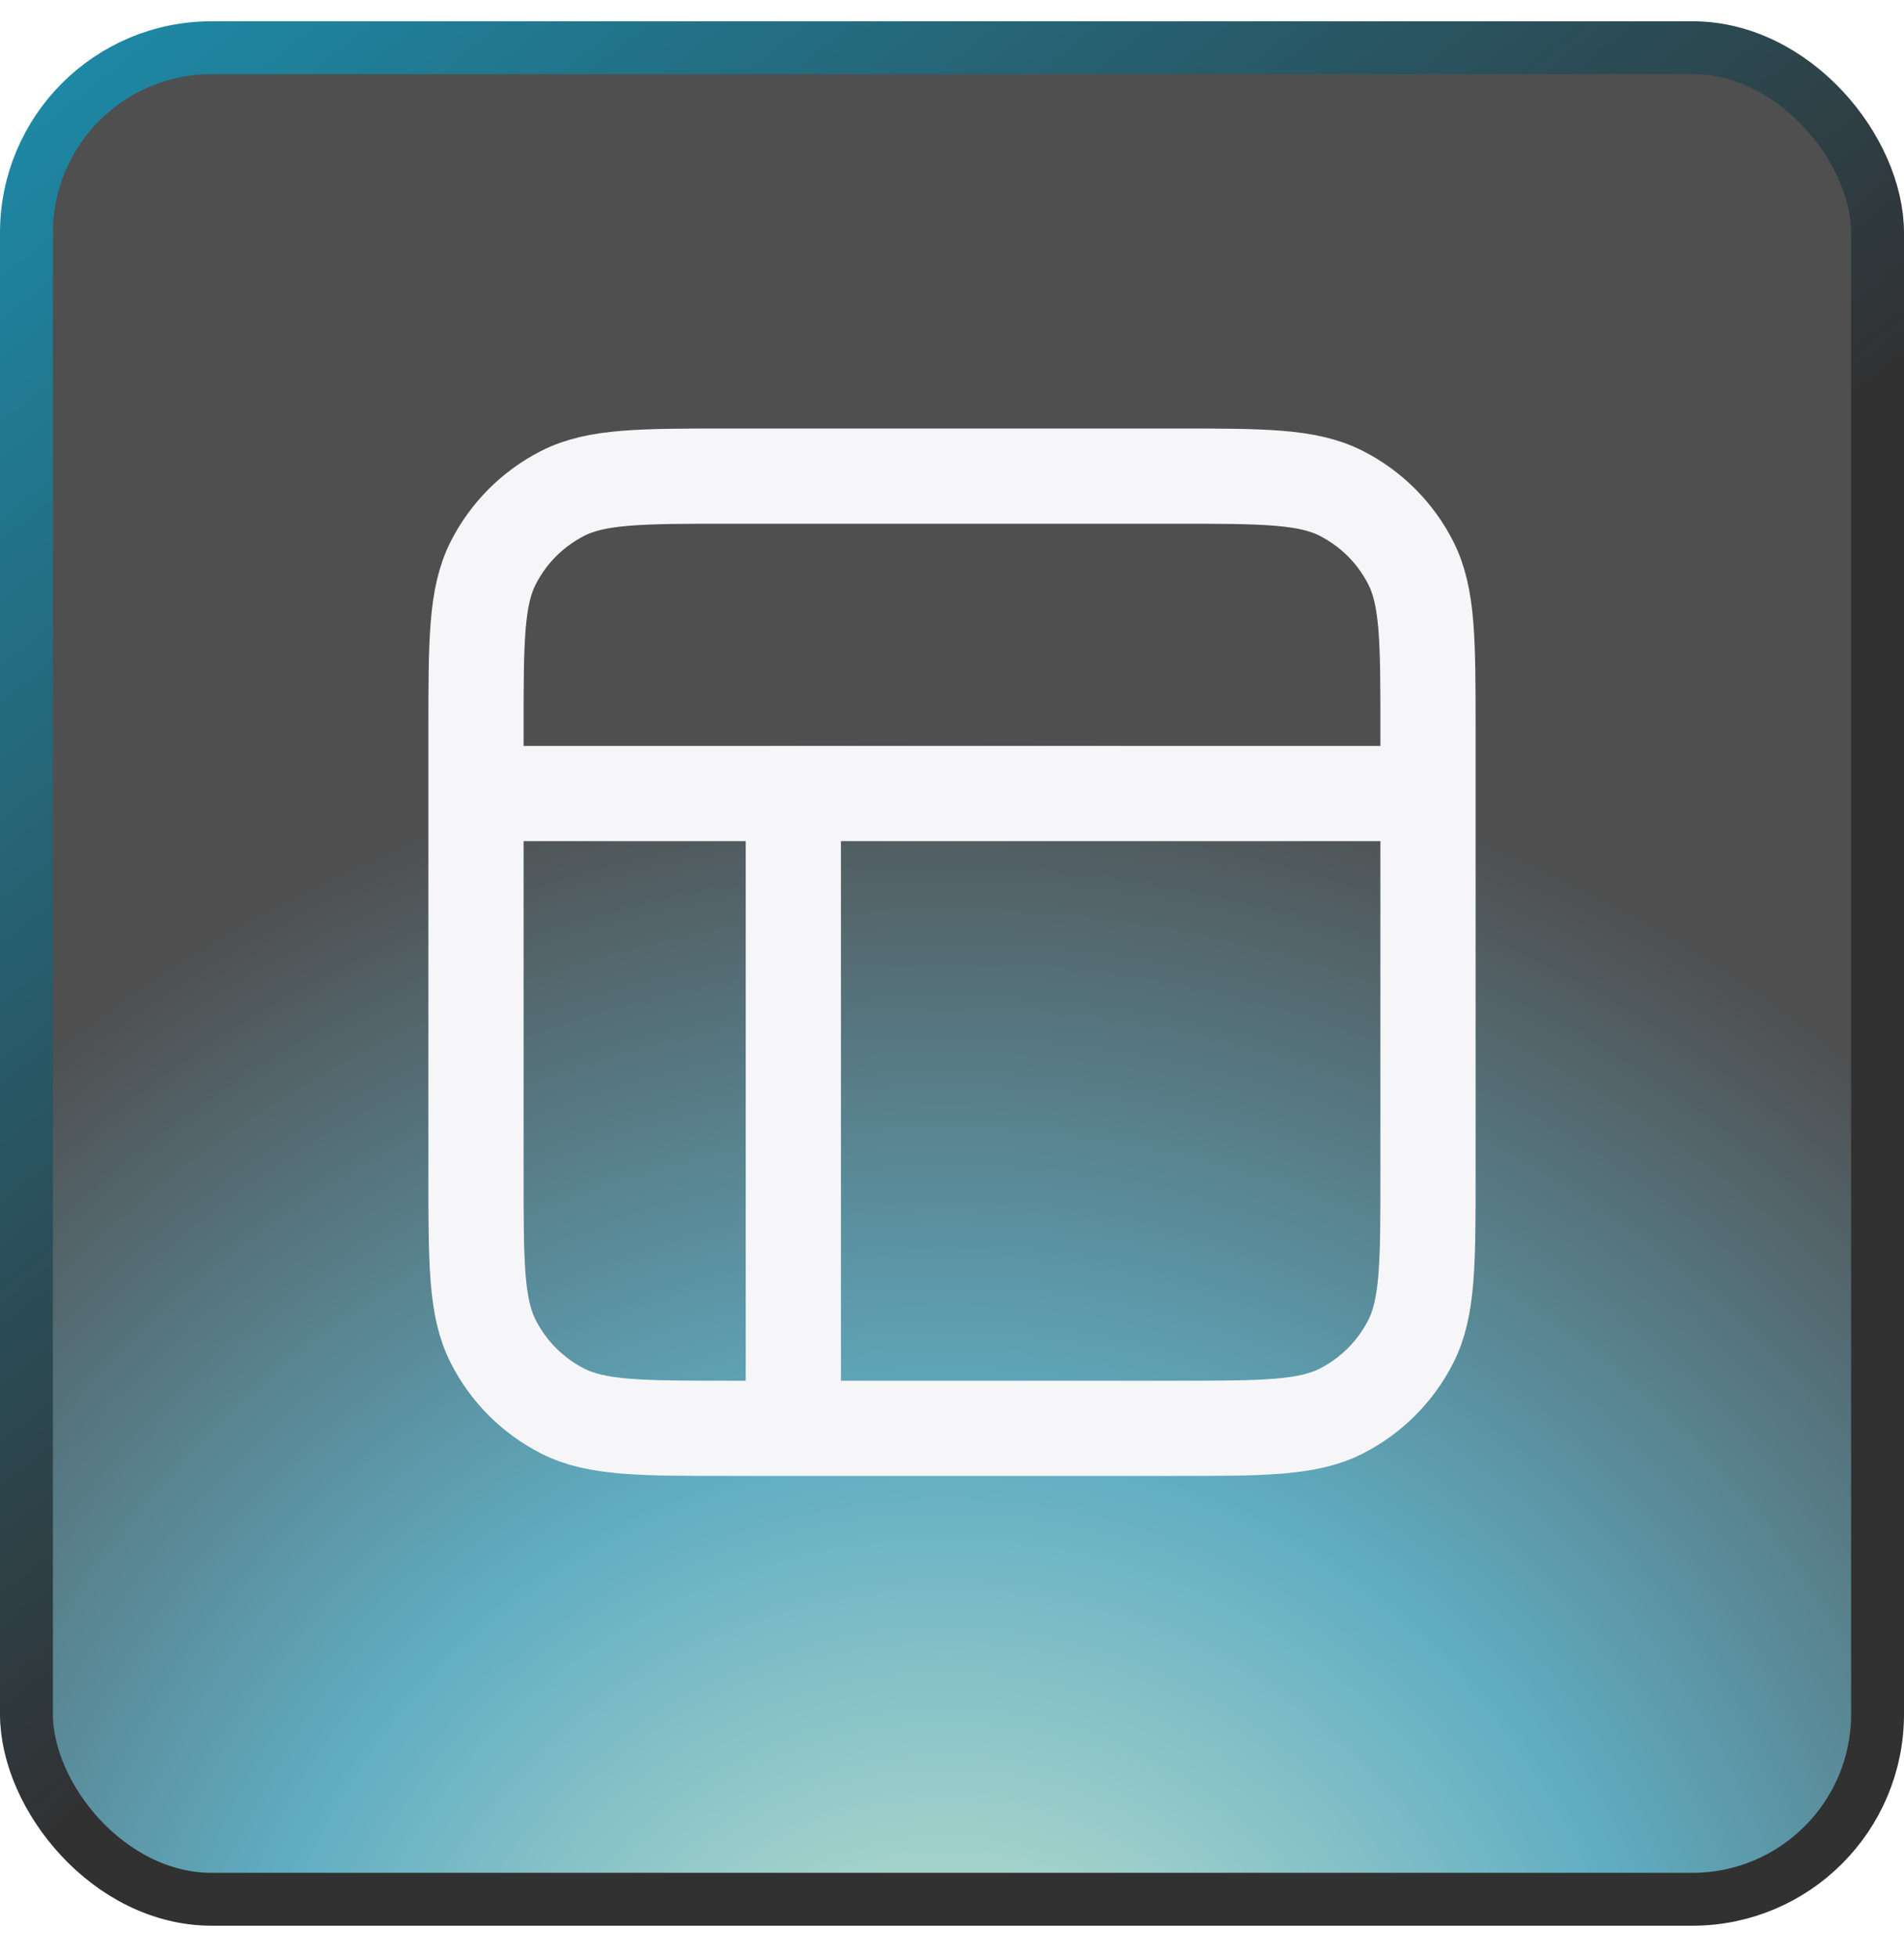
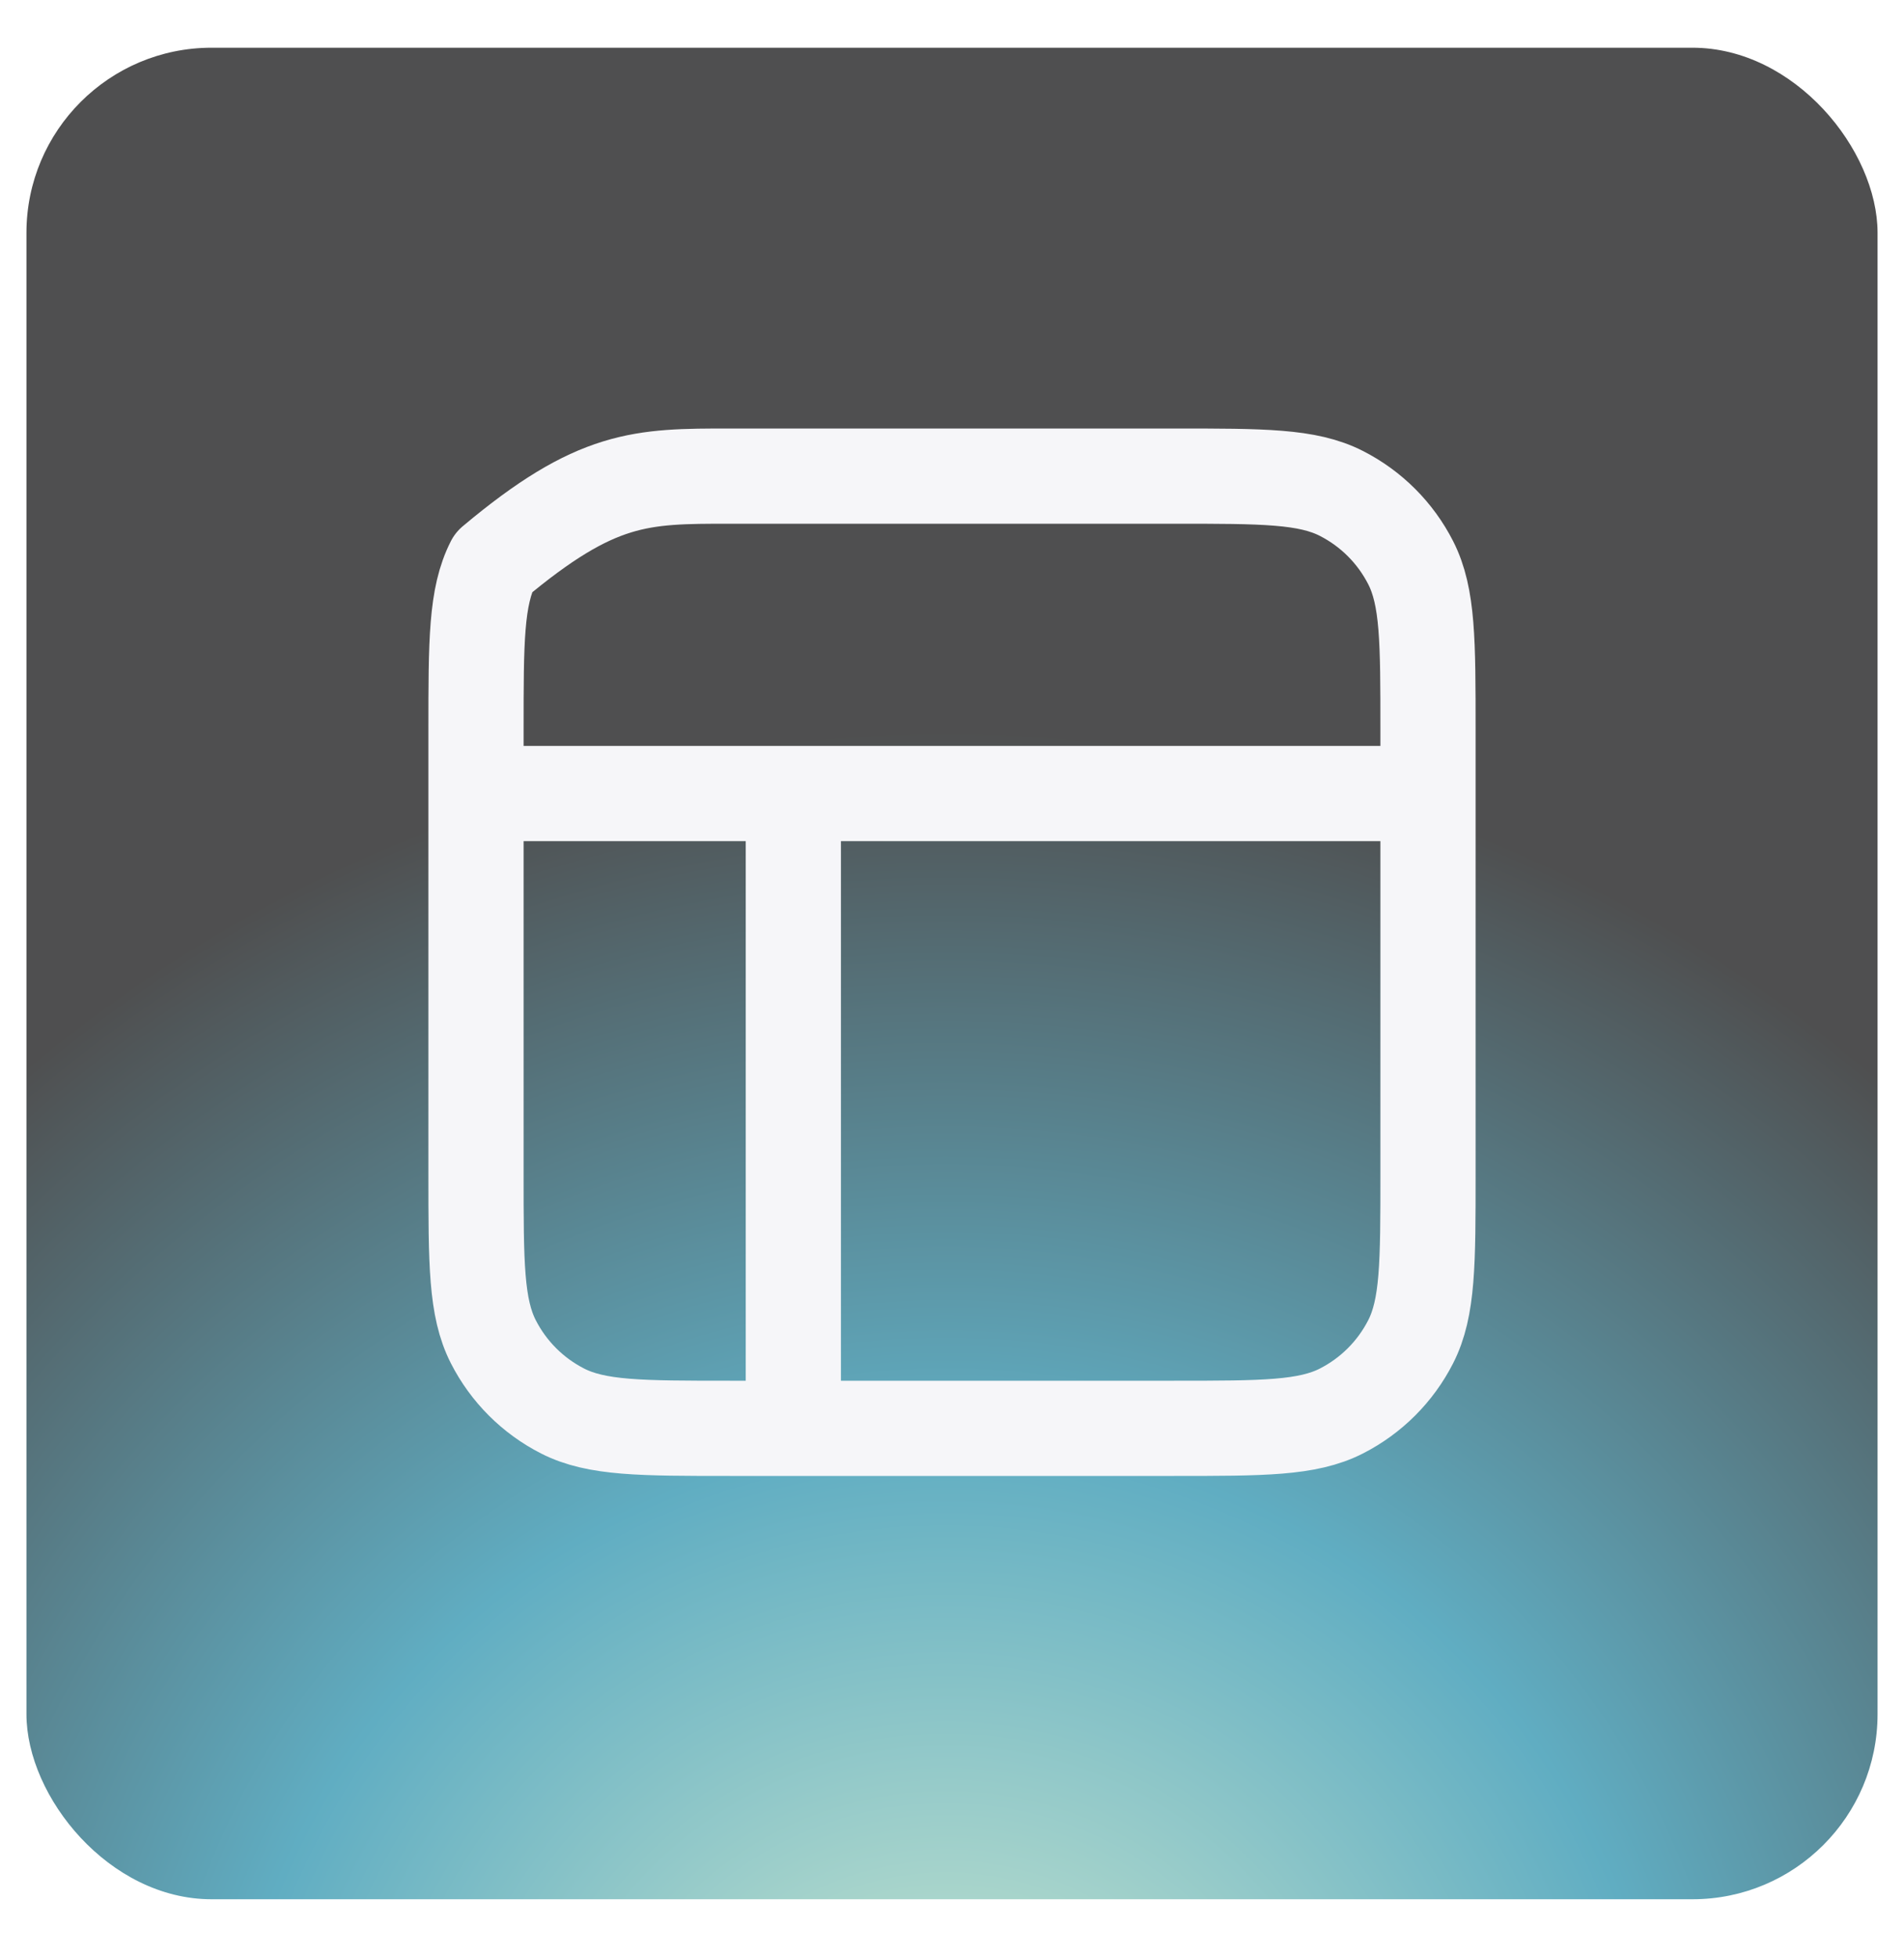
<svg xmlns="http://www.w3.org/2000/svg" width="36" height="37" viewBox="0 0 36 37" fill="none">
  <rect x="0.5" y="0.902" width="35" height="35" rx="3.5" fill="url(#paint0_radial_32627_2743)" fill-opacity="0.7" />
-   <rect x="0.5" y="0.902" width="35" height="35" rx="3.5" stroke="url(#paint1_linear_32627_2743)" />
-   <path d="M9 15H27M15 15L15 27M13.8 9H22.2C23.88 9 24.72 9 25.362 9.327C25.927 9.615 26.385 10.073 26.673 10.638C27 11.28 27 12.12 27 13.8V22.2C27 23.88 27 24.72 26.673 25.362C26.385 25.927 25.927 26.385 25.362 26.673C24.72 27 23.88 27 22.2 27H13.8C12.12 27 11.28 27 10.638 26.673C10.073 26.385 9.615 25.927 9.327 25.362C9 24.72 9 23.88 9 22.2V13.8C9 12.12 9 11.28 9.327 10.638C9.615 10.073 10.073 9.615 10.638 9.327C11.28 9 12.12 9 13.8 9Z" stroke="#F6F6F9" stroke-width="1.8" stroke-linecap="round" stroke-linejoin="round" />
+   <path d="M9 15H27M15 15L15 27M13.8 9H22.2C23.88 9 24.72 9 25.362 9.327C25.927 9.615 26.385 10.073 26.673 10.638C27 11.28 27 12.12 27 13.8V22.2C27 23.88 27 24.72 26.673 25.362C26.385 25.927 25.927 26.385 25.362 26.673C24.72 27 23.88 27 22.2 27H13.8C12.12 27 11.28 27 10.638 26.673C10.073 26.385 9.615 25.927 9.327 25.362C9 24.72 9 23.88 9 22.2V13.8C9 12.12 9 11.28 9.327 10.638C11.28 9 12.12 9 13.8 9Z" stroke="#F6F6F9" stroke-width="1.8" stroke-linecap="round" stroke-linejoin="round" />
  <defs>
    <radialGradient id="paint0_radial_32627_2743" cx="0" cy="0" r="1" gradientUnits="userSpaceOnUse" gradientTransform="translate(18 40.599) rotate(-95.638) scale(28.993)">
      <stop stop-color="#C0E4BE" />
      <stop offset="0.464" stop-color="#1D8BA9" />
      <stop offset="0.923" stop-color="#040405" />
    </radialGradient>
    <linearGradient id="paint1_linear_32627_2743" x1="3.6" y1="-1.598" x2="23.359" y2="23.197" gradientUnits="userSpaceOnUse">
      <stop stop-color="#1D8BA9" />
      <stop offset="0.844" stop-color="#313132" />
    </linearGradient>
  </defs>
</svg>